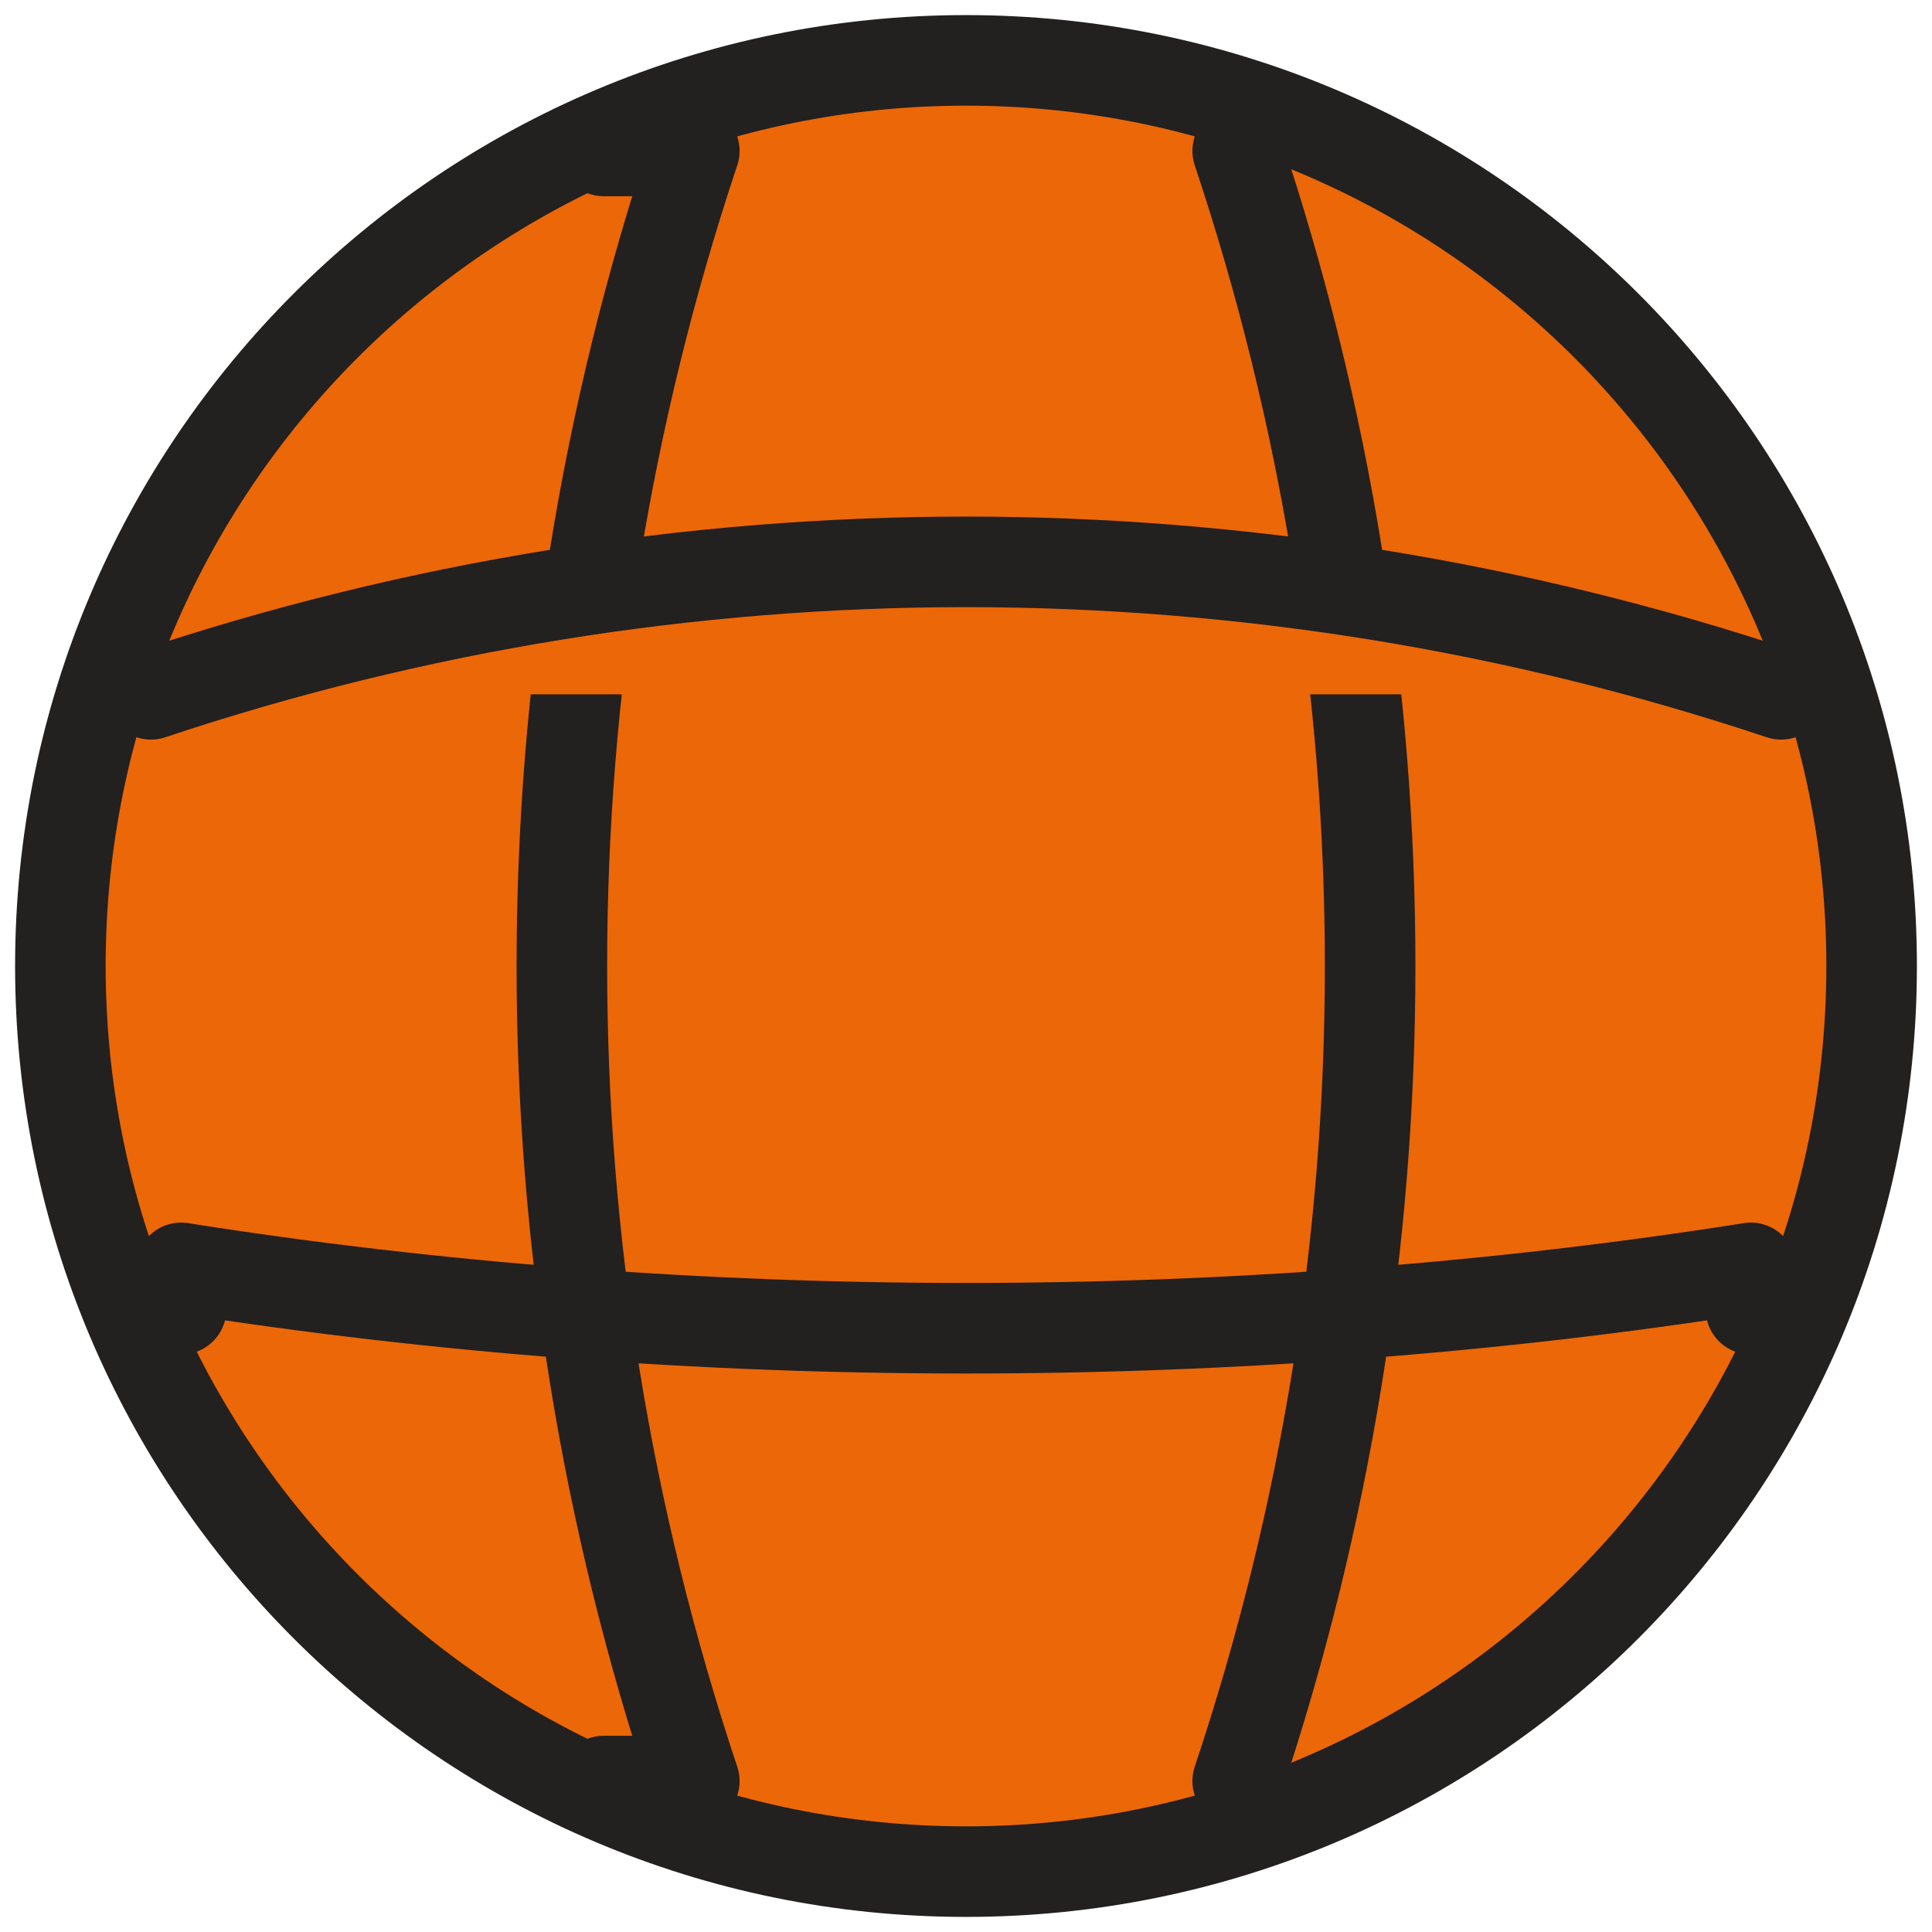
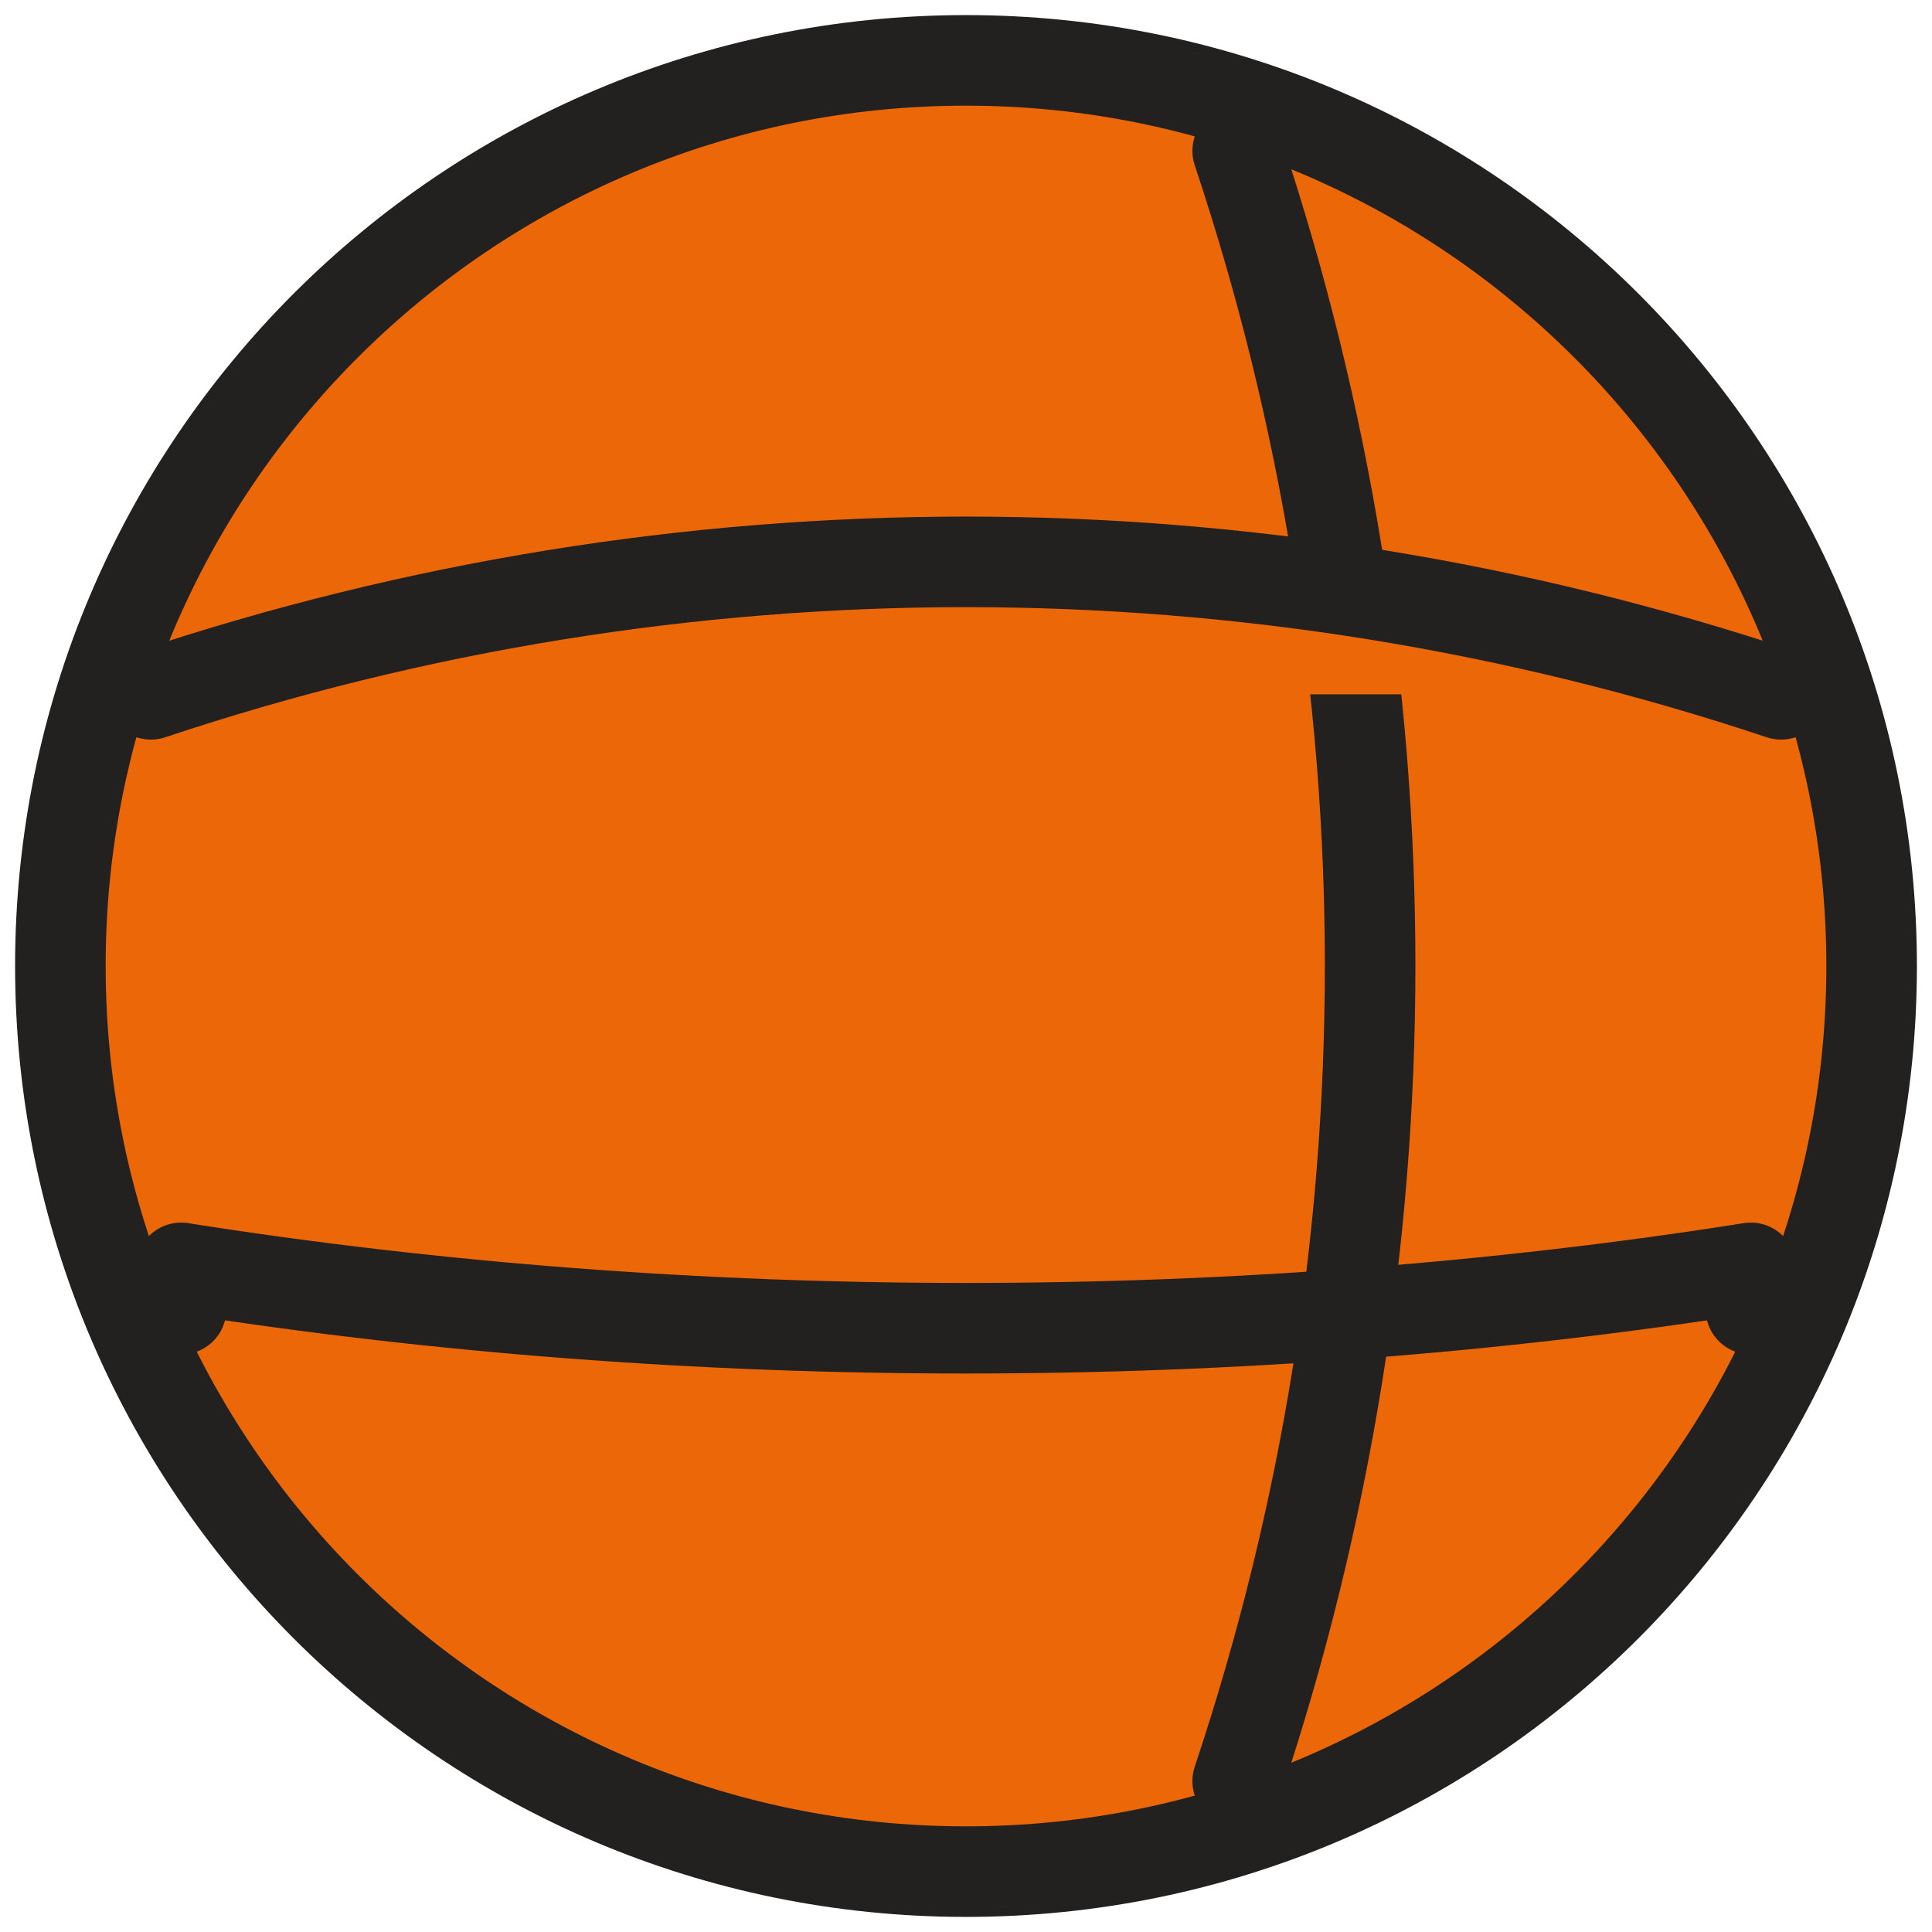
<svg xmlns="http://www.w3.org/2000/svg" width="32" height="32" viewBox="0 0 32 32" fill="none">
  <path d="M16 31C24.284 31 31 24.284 31 16C31 7.716 24.284 1 16 1C7.716 1 1 7.716 1 16C1 24.284 7.716 31 16 31Z" fill="#EC6707" stroke="#232020" stroke-width="1.5" stroke-linecap="round" stroke-linejoin="round" />
-   <path d="M10 2.5H11.5C8.575 11.26 8.575 20.74 11.5 29.5H10" fill="#EC6707" />
-   <path d="M10 2.5H11.5C8.575 11.26 8.575 20.74 11.5 29.5H10" stroke="#232020" stroke-width="1.5" stroke-linecap="round" stroke-linejoin="round" />
-   <path d="M20.5 2.5C23.425 11.26 23.425 20.74 20.5 29.5V2.5Z" fill="#EC6707" />
  <path d="M20.5 2.5C23.425 11.26 23.425 20.74 20.5 29.5" stroke="#232020" stroke-width="1.5" stroke-linecap="round" stroke-linejoin="round" />
  <path d="M3 21.684V21C11.436 22.333 20.564 22.333 29 21V21.684" fill="#EC6707" />
  <path d="M3 21.684V21C11.436 22.333 20.564 22.333 29 21V21.684" stroke="#232020" stroke-width="1.5" stroke-linecap="round" stroke-linejoin="round" />
  <path d="M2.5 11.5C11.26 8.575 20.74 8.575 29.5 11.5H2.5Z" fill="#EC6707" />
  <path d="M2.5 11.5C11.26 8.575 20.74 8.575 29.5 11.5" stroke="#232020" stroke-width="1.5" stroke-linecap="round" stroke-linejoin="round" />
</svg>